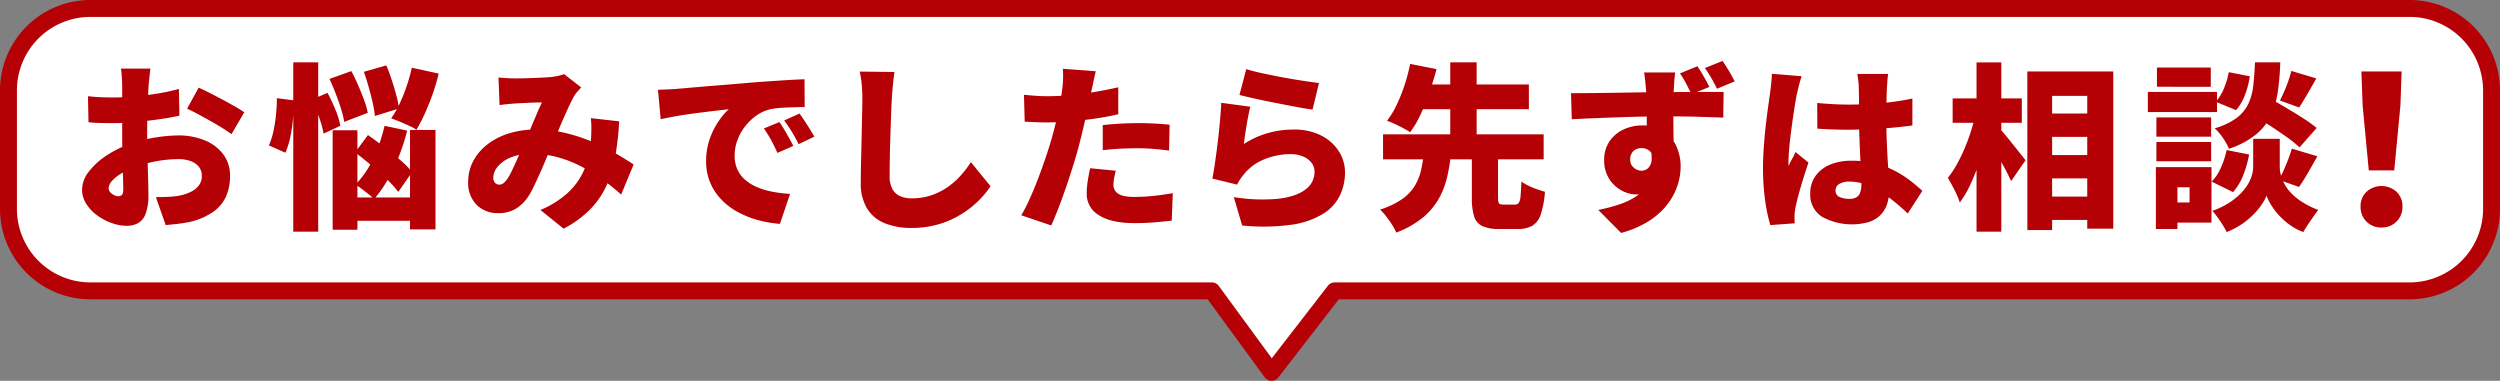
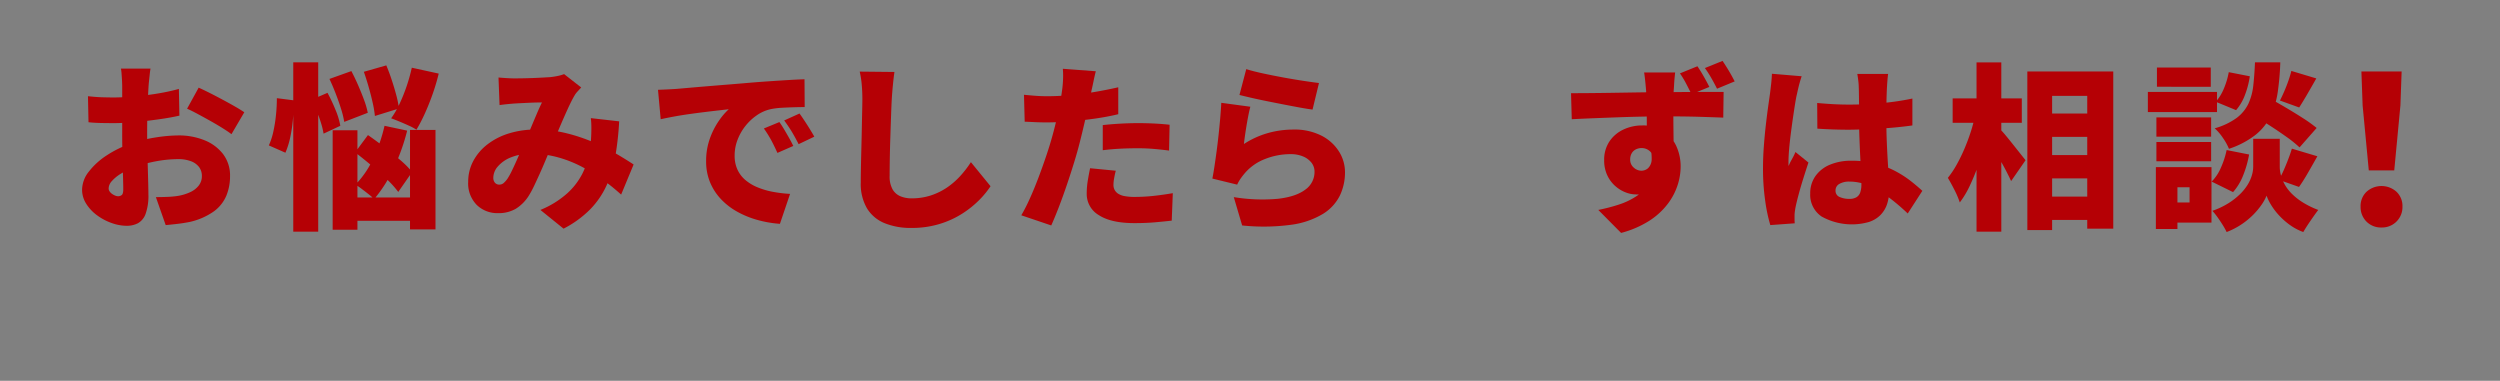
<svg xmlns="http://www.w3.org/2000/svg" width="738.992" height="112.563" viewBox="0 0 738.992 112.563">
  <rect x="0" y="0" width="738.992" height="112.563" fill="#808080" stroke="none" />
  <g id="グループ_1549" data-name="グループ 1549" transform="translate(-276.084 -6378.804)">
-     <path id="パス_7833" data-name="パス 7833" d="M988.335,6381.3H302.824a24.241,24.241,0,0,0-24.24,24.241v35a24.241,24.241,0,0,0,24.24,24.241h331.5l17.634,24.082,18.641-24.082H988.335a24.241,24.241,0,0,0,24.241-24.241v-35A24.241,24.241,0,0,0,988.335,6381.3Z" fill="#fff" stroke="#b50005" stroke-linecap="round" stroke-linejoin="round" stroke-width="5" />
    <g id="グループ_1548" data-name="グループ 1548">
      <g id="グループ_1547" data-name="グループ 1547">
        <path id="パス_7834" data-name="パス 7834" d="M320.583,6399.077q-.105.475-.211,1.45t-.21,1.975q-.106,1-.158,1.687-.106,1.791-.185,3.5t-.131,3.4q-.054,1.686-.079,3.372t-.027,3.425q0,2.213.053,4.927t.132,5.374q.078,2.661.131,4.821t.053,3.267a15.819,15.819,0,0,1-.817,5.716,5.159,5.159,0,0,1-2.265,2.793,7.077,7.077,0,0,1-3.346.764,13.326,13.326,0,0,1-4.426-.816,16.5,16.5,0,0,1-4.294-2.266,12.538,12.538,0,0,1-3.214-3.4,7.716,7.716,0,0,1-1.239-4.216,8.747,8.747,0,0,1,2-5.322,21.308,21.308,0,0,1,5.321-4.821,31.275,31.275,0,0,1,7.219-3.5,42.324,42.324,0,0,1,7.3-1.791,44.449,44.449,0,0,1,6.666-.58,20.117,20.117,0,0,1,7.613,1.4,13,13,0,0,1,5.533,4.083,10.438,10.438,0,0,1,2.081,6.587,15.069,15.069,0,0,1-1.08,5.716,11.092,11.092,0,0,1-3.662,4.637,19.779,19.779,0,0,1-7.113,3.135q-1.845.368-3.636.579t-3.53.369l-2.9-8.272q1.9,0,3.583-.079a27.236,27.236,0,0,0,3-.29,14.078,14.078,0,0,0,3.636-1.132,6.652,6.652,0,0,0,2.476-1.951,4.458,4.458,0,0,0,.9-2.765,4.312,4.312,0,0,0-.843-2.688,5.382,5.382,0,0,0-2.4-1.712,10.383,10.383,0,0,0-3.767-.606,35.622,35.622,0,0,0-6.665.658,39.293,39.293,0,0,0-6.4,1.766,22.424,22.424,0,0,0-3.9,1.9,11.423,11.423,0,0,0-2.634,2.16,3.366,3.366,0,0,0-.949,2.162,1.556,1.556,0,0,0,.29.9,2.932,2.932,0,0,0,.738.737,4.291,4.291,0,0,0,.922.5,2.365,2.365,0,0,0,.843.185,1.758,1.758,0,0,0,1.054-.343q.474-.342.474-1.713,0-1.315-.079-3.951t-.158-5.98q-.08-3.346-.079-6.665v-13.911q0-.579-.053-1.607t-.132-2.055a11.827,11.827,0,0,0-.184-1.5Zm-18.494,8.167q2.423.265,4.294.317t3.294.053q2.106,0,4.61-.185t5.084-.5q2.582-.316,5.059-.79t4.531-1.054l.158,7.9q-2.319.527-4.953.921t-5.243.686q-2.607.289-4.926.447t-4.057.158q-2.846,0-4.584-.052t-3.109-.211Zm32.72-2.529q2.107.95,4.69,2.292t4.953,2.661q2.37,1.318,3.846,2.319l-3.793,6.48q-.949-.736-2.635-1.791t-3.662-2.16q-1.976-1.106-3.794-2.081t-3.029-1.5Z" fill="#b50005" />
        <path id="パス_7835" data-name="パス 7835" d="M357.924,6407.824l4.953.632a51.9,51.9,0,0,1-.184,5.4,44,44,0,0,1-.79,5.427,24.369,24.369,0,0,1-1.449,4.663l-4.9-2.16a19.762,19.762,0,0,0,1.318-4.031,42.011,42.011,0,0,0,.79-4.953A49.791,49.791,0,0,0,357.924,6407.824Zm4.848-10.59h7.376v50.054h-7.376Zm5.48,11.011,4.636-2a49.594,49.594,0,0,1,2.371,5.033,21.875,21.875,0,0,1,1.423,4.715l-4.953,2.319a22.259,22.259,0,0,0-.737-3.083q-.528-1.712-1.239-3.557T368.252,6408.245Zm5.216-6.111,6.481-2.318q1,1.9,1.976,4.135t1.765,4.373a23.845,23.845,0,0,1,1.106,3.821l-6.955,2.687a27.409,27.409,0,0,0-.948-3.873q-.686-2.186-1.581-4.5T373.468,6402.134Zm.948,15.174h7.324v29.4h-7.324Zm3.425,19.864h23.026v6.9H377.841Zm3.214-13.33,3.794-5.111q2.213,1.529,4.716,3.451t4.768,3.873a28.546,28.546,0,0,1,3.583,3.583l-4.11,5.9a28.719,28.719,0,0,0-3.425-3.794q-2.16-2.055-4.636-4.136T381.055,6423.842Zm8.694-7.851,6.692,1.422a59.131,59.131,0,0,1-4.057,11.277,40.185,40.185,0,0,1-5.691,8.957,19.511,19.511,0,0,0-1.607-1.4q-1.027-.816-2.081-1.607t-1.844-1.265a27.309,27.309,0,0,0,5.216-7.639A46.376,46.376,0,0,0,389.749,6415.991Zm-6.112-15.965,6.639-1.9q.842,2,1.607,4.32t1.344,4.5a29.419,29.419,0,0,1,.79,3.926l-7.113,2.213a32.1,32.1,0,0,0-.659-3.925q-.5-2.24-1.185-4.637T383.637,6400.026Zm14.174-1.211,7.956,1.738a62.568,62.568,0,0,1-1.818,6.112q-1.08,3.056-2.318,5.77a46.537,46.537,0,0,1-2.45,4.716,14.833,14.833,0,0,0-2.24-1.212q-1.4-.633-2.792-1.212t-2.45-.948a25.851,25.851,0,0,0,2.476-4.243,51.4,51.4,0,0,0,3.636-10.721Zm-.527,18.388h7.534v29.4h-7.534Z" fill="#b50005" />
        <path id="パス_7836" data-name="パス 7836" d="M423.439,6401.712q1.107.105,2.45.185t2.187.079q1.211,0,2.634-.027t2.872-.079q1.447-.053,2.792-.131t2.292-.132a20.589,20.589,0,0,0,2.24-.343,11.623,11.623,0,0,0,1.923-.553l5.058,3.951q-.633.686-1.159,1.265a6.048,6.048,0,0,0-.843,1.159q-.9,1.53-2.082,4.137t-2.45,5.585q-1.264,2.976-2.476,5.769-.791,1.845-1.607,3.794t-1.66,3.82q-.843,1.871-1.633,3.53a29.544,29.544,0,0,1-1.581,2.925,12.087,12.087,0,0,1-3.846,3.872,10.1,10.1,0,0,1-5.269,1.291,8.707,8.707,0,0,1-6.27-2.424,9.037,9.037,0,0,1-2.529-6.85,12.921,12.921,0,0,1,1.475-6.085,15.2,15.2,0,0,1,4.162-4.926,19.928,19.928,0,0,1,6.35-3.267,26.347,26.347,0,0,1,7.982-1.159,37.329,37.329,0,0,1,9.036,1.08,50.863,50.863,0,0,1,8.088,2.713,63.813,63.813,0,0,1,6.744,3.4q3,1.767,5.059,3.136l-3.689,8.9a61.152,61.152,0,0,0-5.427-4.4,51.143,51.143,0,0,0-6.27-3.873,35.332,35.332,0,0,0-7.06-2.766,29.318,29.318,0,0,0-7.8-1.028,15.408,15.408,0,0,0-6.06,1.08,9.871,9.871,0,0,0-3.846,2.688,5.11,5.11,0,0,0-1.317,3.24,2.216,2.216,0,0,0,.5,1.581,1.64,1.64,0,0,0,1.239.526,1.956,1.956,0,0,0,1.264-.421,7.173,7.173,0,0,0,1.212-1.37,20.253,20.253,0,0,0,1.159-2.081q.579-1.185,1.212-2.582t1.265-2.9q.632-1.5,1.317-2.978.9-2,1.818-4.188t1.791-4.242q.87-2.055,1.607-3.53-.791,0-1.791.026t-2.108.079l-2.16.1q-1.055.054-1.95.106-.791.054-2.134.184t-2.4.29Zm35.671,12.962a90.7,90.7,0,0,1-1.133,10.3,35.5,35.5,0,0,1-2.582,8.614,24.919,24.919,0,0,1-4.847,7.087,30.906,30.906,0,0,1-7.877,5.717l-6.85-5.532a27.455,27.455,0,0,0,7.956-4.927,20.246,20.246,0,0,0,4.4-5.691,21.662,21.662,0,0,0,1.949-5.611,46.4,46.4,0,0,0,.659-4.637q.105-1.739.105-3.372a23.469,23.469,0,0,0-.158-2.9Z" fill="#b50005" />
        <path id="パス_7837" data-name="パス 7837" d="M470.586,6405.348q1.58-.053,3.135-.132t2.292-.132q1.844-.157,4.241-.369t5.269-.447q2.871-.237,6.139-.5t6.9-.579q2.634-.212,5.453-.4t5.4-.343q2.582-.157,4.479-.21l.052,8.219q-1.371,0-3.187.053t-3.636.158a21.9,21.9,0,0,0-3.293.422,11.637,11.637,0,0,0-4.031,1.791,15.518,15.518,0,0,0-5.717,7.3,12.979,12.979,0,0,0-.843,4.61,9.8,9.8,0,0,0,.817,4.11,8.864,8.864,0,0,0,2.318,3.083,13.433,13.433,0,0,0,3.557,2.16,22.591,22.591,0,0,0,4.505,1.344,39.32,39.32,0,0,0,5.19.631l-3,8.852a33.931,33.931,0,0,1-6.77-1.186,27.094,27.094,0,0,1-5.98-2.475,19.7,19.7,0,0,1-4.769-3.741,16.281,16.281,0,0,1-3.161-4.954,16.027,16.027,0,0,1-1.133-6.138,19.508,19.508,0,0,1,1.08-6.639,22.469,22.469,0,0,1,2.635-5.242,19.789,19.789,0,0,1,2.976-3.5q-1.369.159-3.214.369t-4,.474q-2.162.265-4.4.58t-4.425.711q-2.188.4-4.084.816Zm35.881,9.537q.684.948,1.449,2.239t1.476,2.555q.711,1.266,1.185,2.266L505.888,6424q-1.055-2.319-1.9-3.873a34.024,34.024,0,0,0-2.108-3.346Zm5.954-2.529q.684.948,1.5,2.186t1.581,2.477q.762,1.238,1.291,2.186l-4.637,2.213q-1.16-2.265-2.055-3.741t-2.213-3.267Z" fill="#b50005" />
        <path id="パス_7838" data-name="パス 7838" d="M540.479,6400.078q-.266,1.846-.475,4.058t-.316,3.951q-.106,2.055-.211,5.032t-.21,6.218q-.107,3.24-.158,6.27t-.053,5.19a7.733,7.733,0,0,0,.869,3.978,4.825,4.825,0,0,0,2.345,2.054,8.5,8.5,0,0,0,3.267.607,18.068,18.068,0,0,0,5.637-.843,19.127,19.127,0,0,0,4.743-2.292,22.014,22.014,0,0,0,3.951-3.4,30.549,30.549,0,0,0,3.214-4.164l5.8,7.114a25.888,25.888,0,0,1-3.293,4.031,29.019,29.019,0,0,1-5.005,4.03,27.145,27.145,0,0,1-6.718,3.082,27.97,27.97,0,0,1-8.378,1.186,20.373,20.373,0,0,1-7.956-1.422,10.838,10.838,0,0,1-5.19-4.4,14.3,14.3,0,0,1-1.818-7.561q0-2,.053-4.716t.132-5.69q.078-2.977.131-5.822t.106-5.085q.051-2.239.052-3.4,0-2.158-.184-4.241a27.721,27.721,0,0,0-.606-3.873Z" fill="#b50005" />
        <path id="パス_7839" data-name="パス 7839" d="M600,6399.868q-.316,1.211-.658,2.871t-.554,2.556q-.369,1.739-.922,4.373t-1.238,5.585q-.686,2.952-1.37,5.638-.686,2.74-1.686,5.98t-2.134,6.586q-1.134,3.348-2.318,6.429t-2.292,5.559l-8.852-3a50.854,50.854,0,0,0,2.476-4.848q1.317-2.9,2.582-6.244t2.371-6.639q1.107-3.292,1.844-6.033.527-1.9.975-3.793t.817-3.662q.367-1.766.632-3.346t.421-2.846a31.047,31.047,0,0,0,.238-3.292,22.842,22.842,0,0,0-.079-2.609Zm-14.437,7.376q3.425,0,6.929-.316t7.06-.922q3.556-.6,7.087-1.4v7.957q-3.267.789-7.008,1.316t-7.4.817q-3.661.291-6.718.289-2,0-3.582-.078t-2.951-.131l-.211-7.957q2.16.211,3.636.316T585.565,6407.244Zm20.338,22.025q-.264,1-.474,2.186a11.626,11.626,0,0,0-.211,1.976,3.2,3.2,0,0,0,.343,1.5,3.077,3.077,0,0,0,1.054,1.133,5.316,5.316,0,0,0,1.923.712,15.713,15.713,0,0,0,2.95.236,52.406,52.406,0,0,0,5.454-.289q2.766-.292,5.822-.818l-.316,8.115q-2.266.262-4.979.5t-6.033.237q-6.9,0-10.512-2.345a7.228,7.228,0,0,1-3.609-6.349,24.118,24.118,0,0,1,.343-4.031q.342-2.028.658-3.5Zm-3.846-13.488q2.317-.264,5.085-.422t5.348-.159q2.213,0,4.557.106t4.769.369l-.158,7.64q-1.95-.262-4.321-.474t-4.847-.211q-2.845,0-5.375.132t-5.058.447Z" fill="#b50005" />
        <path id="パス_7840" data-name="パス 7840" d="M645.684,6410.353q-.264.949-.553,2.4t-.554,3.031q-.264,1.58-.474,3.055t-.316,2.529a25.857,25.857,0,0,1,7.113-3.24,27.753,27.753,0,0,1,7.482-1.027,17.529,17.529,0,0,1,8.352,1.817,13.179,13.179,0,0,1,5.163,4.69,11.531,11.531,0,0,1,1.765,6.138,15.813,15.813,0,0,1-1.5,6.824,13.3,13.3,0,0,1-5.006,5.453,24.413,24.413,0,0,1-9.353,3.214,60.9,60.9,0,0,1-14.542.211l-2.476-8.378a52.053,52.053,0,0,0,13.014.5q5.322-.606,8.088-2.688a6.363,6.363,0,0,0,2.766-5.295,4.279,4.279,0,0,0-.895-2.687,6.134,6.134,0,0,0-2.477-1.844,9.227,9.227,0,0,0-3.688-.686,20.329,20.329,0,0,0-7.667,1.476,14.782,14.782,0,0,0-5.98,4.268,19.829,19.829,0,0,0-1.264,1.66,12.271,12.271,0,0,0-.9,1.606l-7.324-1.791q.316-1.632.632-3.715t.633-4.452q.315-2.37.579-4.821t.474-4.873q.21-2.423.316-4.532Zm-1.212-11.117q2,.632,4.927,1.264t6.085,1.212q3.162.581,5.954,1t4.531.633l-1.9,7.851q-1.633-.211-3.926-.633t-4.847-.922q-2.556-.5-5.032-1t-4.505-.975q-2.03-.474-3.293-.79Z" fill="#b50005" />
-         <path id="パス_7841" data-name="パス 7841" d="M696.925,6424.316h8.061a54.24,54.24,0,0,1-1.159,6.928,24.368,24.368,0,0,1-2.476,6.35,20.218,20.218,0,0,1-4.69,5.532,27.9,27.9,0,0,1-7.851,4.426,13.812,13.812,0,0,0-1.238-2.318q-.818-1.264-1.738-2.477a14.018,14.018,0,0,0-1.818-2,23.953,23.953,0,0,0,6.612-3.161,13.267,13.267,0,0,0,3.715-3.952,15.677,15.677,0,0,0,1.791-4.5A42.589,42.589,0,0,0,696.925,6424.316Zm-12.014-5.8h47.474v7.377H684.911Zm8.009-20.813,7.8,1.529q-.843,3.16-2,6.586a68.451,68.451,0,0,1-2.608,6.586,29.813,29.813,0,0,1-3.188,5.48q-.9-.579-2.134-1.238t-2.5-1.239a22.794,22.794,0,0,0-2.214-.9,25.893,25.893,0,0,0,3.03-5.059,50.232,50.232,0,0,0,2.319-5.98A53.294,53.294,0,0,0,692.92,6397.707Zm.685,6.06h34.407v7.324H693.6Zm11.171-6.533h7.8v23.5h-7.8Zm6.375,27.029H718.9v12.962a3.114,3.114,0,0,0,.29,1.713q.29.342,1.344.342h3.424a1.259,1.259,0,0,0,1.054-.474,4.164,4.164,0,0,0,.527-1.924q.159-1.447.263-4.4a13.517,13.517,0,0,0,2.029,1.185,23.886,23.886,0,0,0,2.582,1.08q1.344.475,2.345.739a27.46,27.46,0,0,1-1.238,6.717,6.055,6.055,0,0,1-2.5,3.346,8.566,8.566,0,0,1-4.321.948h-5.374a11.832,11.832,0,0,1-5.085-.869,4.68,4.68,0,0,1-2.424-2.9,18.212,18.212,0,0,1-.658-5.453Z" fill="#b50005" />
        <path id="パス_7842" data-name="パス 7842" d="M740.478,6406.349q2.477,0,5.532-.027t6.323-.079q3.267-.051,6.376-.1t5.716-.079q2.609-.026,4.348-.027,1.789,0,4.162-.026t4.821-.026h7.824l-.105,7.588q-2.635-.106-6.9-.238t-10.064-.132q-3.688,0-7.377.08t-7.244.211q-3.556.131-6.876.263t-6.323.289ZM769.51,6422.1a25.038,25.038,0,0,1-1.054,7.877,8.481,8.481,0,0,1-8.8,6.3,8.626,8.626,0,0,1-3.109-.632,10.075,10.075,0,0,1-3.056-1.9,9.7,9.7,0,0,1-2.318-3.161,10.249,10.249,0,0,1-.9-4.426,9.691,9.691,0,0,1,1.528-5.505,10.058,10.058,0,0,1,4.11-3.531,12.868,12.868,0,0,1,5.638-1.238,11.1,11.1,0,0,1,6.217,1.659,10.508,10.508,0,0,1,3.82,4.426,14.46,14.46,0,0,1,1.291,6.191,17.917,17.917,0,0,1-.9,5.374,18.647,18.647,0,0,1-2.95,5.585,21.263,21.263,0,0,1-5.427,4.953,29.441,29.441,0,0,1-8.325,3.583l-6.744-6.8a50.937,50.937,0,0,0,6.164-1.608,20.949,20.949,0,0,0,5.269-2.555,11.58,11.58,0,0,0,3.662-4,12.247,12.247,0,0,0,1.344-6.007,4.143,4.143,0,0,0-1.054-3.056,3.579,3.579,0,0,0-2.634-1.054,3.772,3.772,0,0,0-1.555.343,2.942,2.942,0,0,0-1.264,1.107,3.531,3.531,0,0,0-.5,1.975,2.978,2.978,0,0,0,1.054,2.345,3.381,3.381,0,0,0,2.266.922,3,3,0,0,0,1.949-.738,3.69,3.69,0,0,0,1.08-2.582,13.5,13.5,0,0,0-.869-5.111Zm1.739-21.866q-.053.475-.158,1.554t-.158,2.134q-.054,1.055-.106,1.528-.053,1.054-.079,2.871t-.026,4.032q0,2.211.026,4.452t.053,4.215q.025,1.975.026,3.24l-7.956-2.371v-6.612q0-1.977-.026-3.925t-.079-3.478q-.054-1.527-.106-2.371-.157-1.9-.316-3.293t-.263-1.976Zm6.586-1.844q1,1.474,1.923,3.108t1.607,3l-5.269,2.16q-.791-1.58-1.58-3.109a28.544,28.544,0,0,0-1.844-3.056Zm7.429-1.581q1,1.476,1.95,3.083t1.633,2.976l-5.216,2.16q-.79-1.579-1.66-3.108a34.913,34.913,0,0,0-1.923-3Z" fill="#b50005" />
        <path id="パス_7843" data-name="パス 7843" d="M808.653,6401.343c-.141.388-.316.948-.527,1.687s-.395,1.458-.553,2.16-.272,1.212-.342,1.528q-.211.843-.5,2.634t-.632,4.137q-.344,2.344-.659,4.821t-.5,4.663q-.186,2.187-.185,3.661v.58a2.413,2.413,0,0,0,.053.632,13.739,13.739,0,0,1,.658-1.422q.343-.633.686-1.265a13.739,13.739,0,0,0,.658-1.422l3.846,3.108q-.789,2.371-1.554,4.821t-1.344,4.611q-.579,2.16-.9,3.688-.106.528-.211,1.291a9.14,9.14,0,0,0-.1,1.186v1.08c0,.438.017.869.052,1.291l-7.218.526a48.37,48.37,0,0,1-1.5-7.113,66.9,66.9,0,0,1-.658-9.8q0-3,.237-6.244t.579-6.243q.342-3,.685-5.454t.554-3.925q.157-1.212.342-2.846t.237-3.108Zm25.555-.685q-.106.739-.185,1.686c-.052.633-.1,1.248-.131,1.845q-.054.789-.106,2.213t-.079,3.24q-.027,1.818-.026,3.926,0,3.95.132,7.138t.289,5.744q.159,2.557.29,4.636t.132,3.873a13.042,13.042,0,0,1-.632,4.189,8.346,8.346,0,0,1-1.95,3.215,8.531,8.531,0,0,1-3.4,2.054,18.359,18.359,0,0,1-13.989-1.607,7.721,7.721,0,0,1-3.373-6.8,8.739,8.739,0,0,1,1.528-5.137,9.81,9.81,0,0,1,4.268-3.372,16.074,16.074,0,0,1,6.428-1.185,27.991,27.991,0,0,1,7.14.842,27.05,27.05,0,0,1,5.769,2.213,30.593,30.593,0,0,1,4.558,2.924q1.976,1.556,3.451,2.925l-4.32,6.691a60.97,60.97,0,0,0-6.06-5.11,26.7,26.7,0,0,0-5.637-3.215,14.687,14.687,0,0,0-5.533-1.106,5.706,5.706,0,0,0-2.977.685,2.158,2.158,0,0,0-1.133,1.949,1.95,1.95,0,0,0,1.212,1.923,6.932,6.932,0,0,0,2.9.554,3.948,3.948,0,0,0,2.055-.475,2.637,2.637,0,0,0,1.133-1.422,7.055,7.055,0,0,0,.342-2.371q0-1.317-.105-3.451t-.237-4.768q-.132-2.635-.237-5.585t-.106-5.954q0-3.162-.026-5.691t-.079-3.583a15.691,15.691,0,0,0-.132-1.686q-.132-1.107-.29-1.95Zm-20.971,8.588q2.319.213,4.663.343t4.769.132q4.847,0,9.7-.448a76.061,76.061,0,0,0,9.01-1.343v7.956q-4.11.58-8.958.895t-9.7.37q-2.37,0-4.742-.079t-4.689-.238Z" fill="#b50005" />
        <path id="パス_7844" data-name="パス 7844" d="M859.921,6412.882l4.425,1.581q-.632,3.215-1.5,6.612t-2.029,6.639a64.706,64.706,0,0,1-2.5,6.06,27.029,27.029,0,0,1-2.924,4.874,26.143,26.143,0,0,0-1.581-3.715q-1.055-2.081-1.949-3.557a27.472,27.472,0,0,0,2.608-3.9,48.634,48.634,0,0,0,2.292-4.69q1.053-2.476,1.871-5.006A44.421,44.421,0,0,0,859.921,6412.882Zm-6.64-5h20.444v7.218H853.281Zm7.061-10.643h7.324v50.054h-7.324Zm6.85,19.653a20.321,20.321,0,0,1,1.659,1.817q1.08,1.293,2.292,2.82t2.239,2.818q1.029,1.292,1.45,1.818l-4.268,6.164q-.581-1.263-1.423-2.9t-1.818-3.319q-.975-1.686-1.9-3.188t-1.659-2.608Zm8.167-16.966h25.4v46.472h-7.693v-39.254h-10.38v39.676h-7.323Zm3.583,12.435h18.283v6.9H878.942Zm0,12.276h18.283v6.9H878.942Zm0,12.276h18.283v6.9H878.942Z" fill="#b50005" />
        <path id="パス_7845" data-name="パス 7845" d="M910.982,6405.98h20.443v5.954H910.982Zm2.371,22.235h6.375V6446.5h-6.375Zm.158-14.7h16.176v5.69H913.511Zm0,7.27h16.176v5.691H913.511Zm.158-22.023h15.912v5.69H913.669Zm3.109,29.453h13.014V6444.6H916.778v-5.954h6.533v-4.479h-6.533Zm17.493-5.059,6.639,1.318a30.728,30.728,0,0,1-1.713,6.059,16.626,16.626,0,0,1-3.029,5.059l-6.323-3.109a13.058,13.058,0,0,0,2.74-4.136A25.259,25.259,0,0,0,934.271,6423.156Zm11.855-3.319h3.846v8.273a9.829,9.829,0,0,0,.343,2.476,11.939,11.939,0,0,0,1.106,2.714,12.507,12.507,0,0,0,2.082,2.739,18.188,18.188,0,0,0,3.266,2.582,25.281,25.281,0,0,0,4.584,2.24q-1,1.317-2.318,3.24t-2.108,3.293a16.263,16.263,0,0,1-3.978-2.108,21.188,21.188,0,0,1-3.214-2.844,19.4,19.4,0,0,1-2.318-3.057,14.916,14.916,0,0,1-1.344-2.739,13.906,13.906,0,0,1-1.5,2.713,21.506,21.506,0,0,1-2.556,3.03,22.5,22.5,0,0,1-3.477,2.818,22.248,22.248,0,0,1-4.268,2.187,20.884,20.884,0,0,0-1.16-2.081q-.738-1.185-1.554-2.319a19.99,19.99,0,0,0-1.5-1.87,23.329,23.329,0,0,0,4.689-2.213,20.537,20.537,0,0,0,3.425-2.661,14.827,14.827,0,0,0,2.292-2.819,11.469,11.469,0,0,0,1.264-2.792,9.152,9.152,0,0,0,.395-2.529v-8.273Zm-3.477-22.6h7.482a77.457,77.457,0,0,1-.738,8.667,25.25,25.25,0,0,1-2.082,7.113,16.114,16.114,0,0,1-4.452,5.611,25.944,25.944,0,0,1-7.9,4.163,16.333,16.333,0,0,0-1.765-3.188,15.033,15.033,0,0,0-2.45-2.871,20.262,20.262,0,0,0,6.507-3.082,11.431,11.431,0,0,0,3.451-4.19,17.291,17.291,0,0,0,1.449-5.4Q942.49,6401.027,942.649,6397.234Zm-7.746,2.9,6.217,1.212a25.2,25.2,0,0,1-1.4,5.428,14.53,14.53,0,0,1-2.661,4.584l-6.006-2.477a13.314,13.314,0,0,0,2.4-3.9A22.156,22.156,0,0,0,934.9,6400.131Zm7.113,12.646,4.69-5.058q2.213,1.213,4.9,2.792t5.19,3.188a41.752,41.752,0,0,1,4.083,2.924l-5.058,5.743a34.661,34.661,0,0,0-3.82-3.082q-2.4-1.712-5.058-3.424T942.016,6412.777Zm11.539,9.959L961.09,6425q-1.424,2.529-2.819,4.952t-2.608,4.111l-5.954-2.108a29.16,29.16,0,0,0,1.449-2.872q.711-1.606,1.343-3.266T953.555,6422.736Zm-.158-22.973,7.377,2.213q-1.371,2.424-2.687,4.689t-2.372,3.9l-5.69-2.055q.631-1.211,1.291-2.74t1.212-3.109A30.143,30.143,0,0,0,953.4,6399.763Z" fill="#b50005" />
        <path id="パス_7846" data-name="パス 7846" d="M980.054,6446.052a5.984,5.984,0,0,1-4.461-1.761,6.06,6.06,0,0,1-1.73-4.429,5.806,5.806,0,0,1,1.76-4.371,6.626,6.626,0,0,1,8.861,0,5.809,5.809,0,0,1,1.76,4.371,6.019,6.019,0,0,1-6.19,6.19Zm-3.763-16.872L974.47,6410l-.364-10.075H986L985.637,6410l-1.82,19.178Z" fill="#b50005" />
      </g>
    </g>
  </g>
</svg>